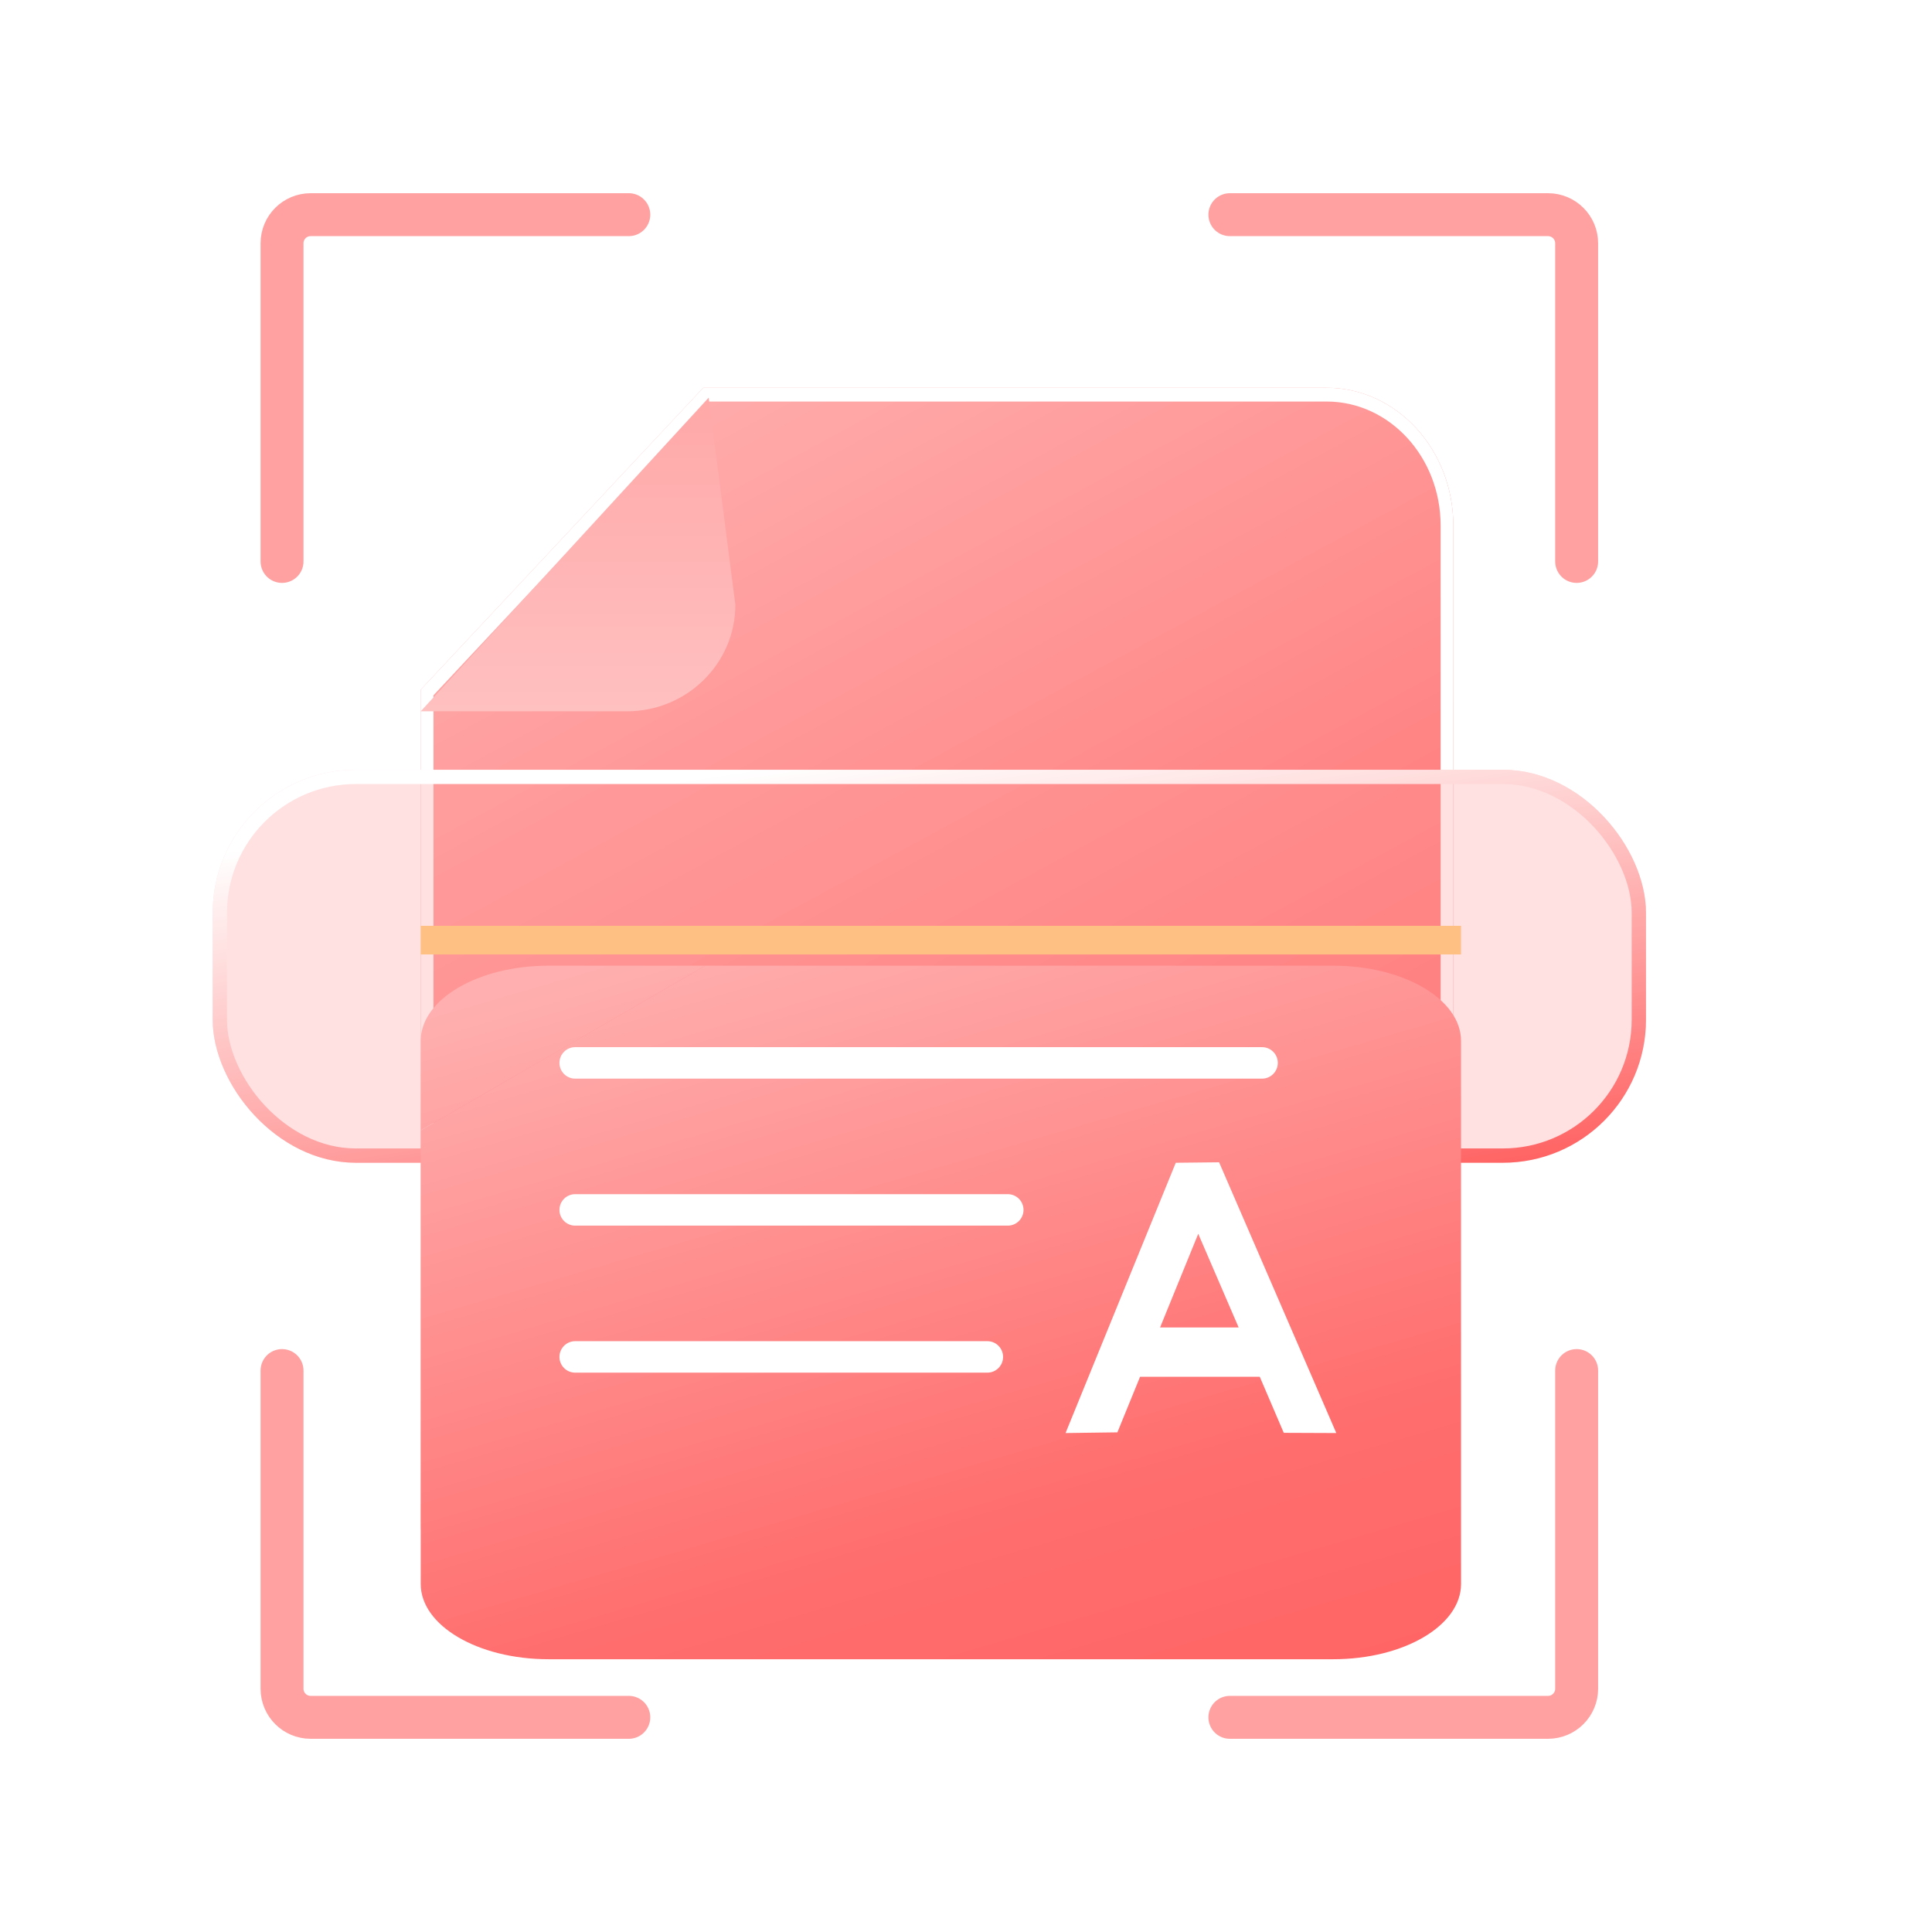
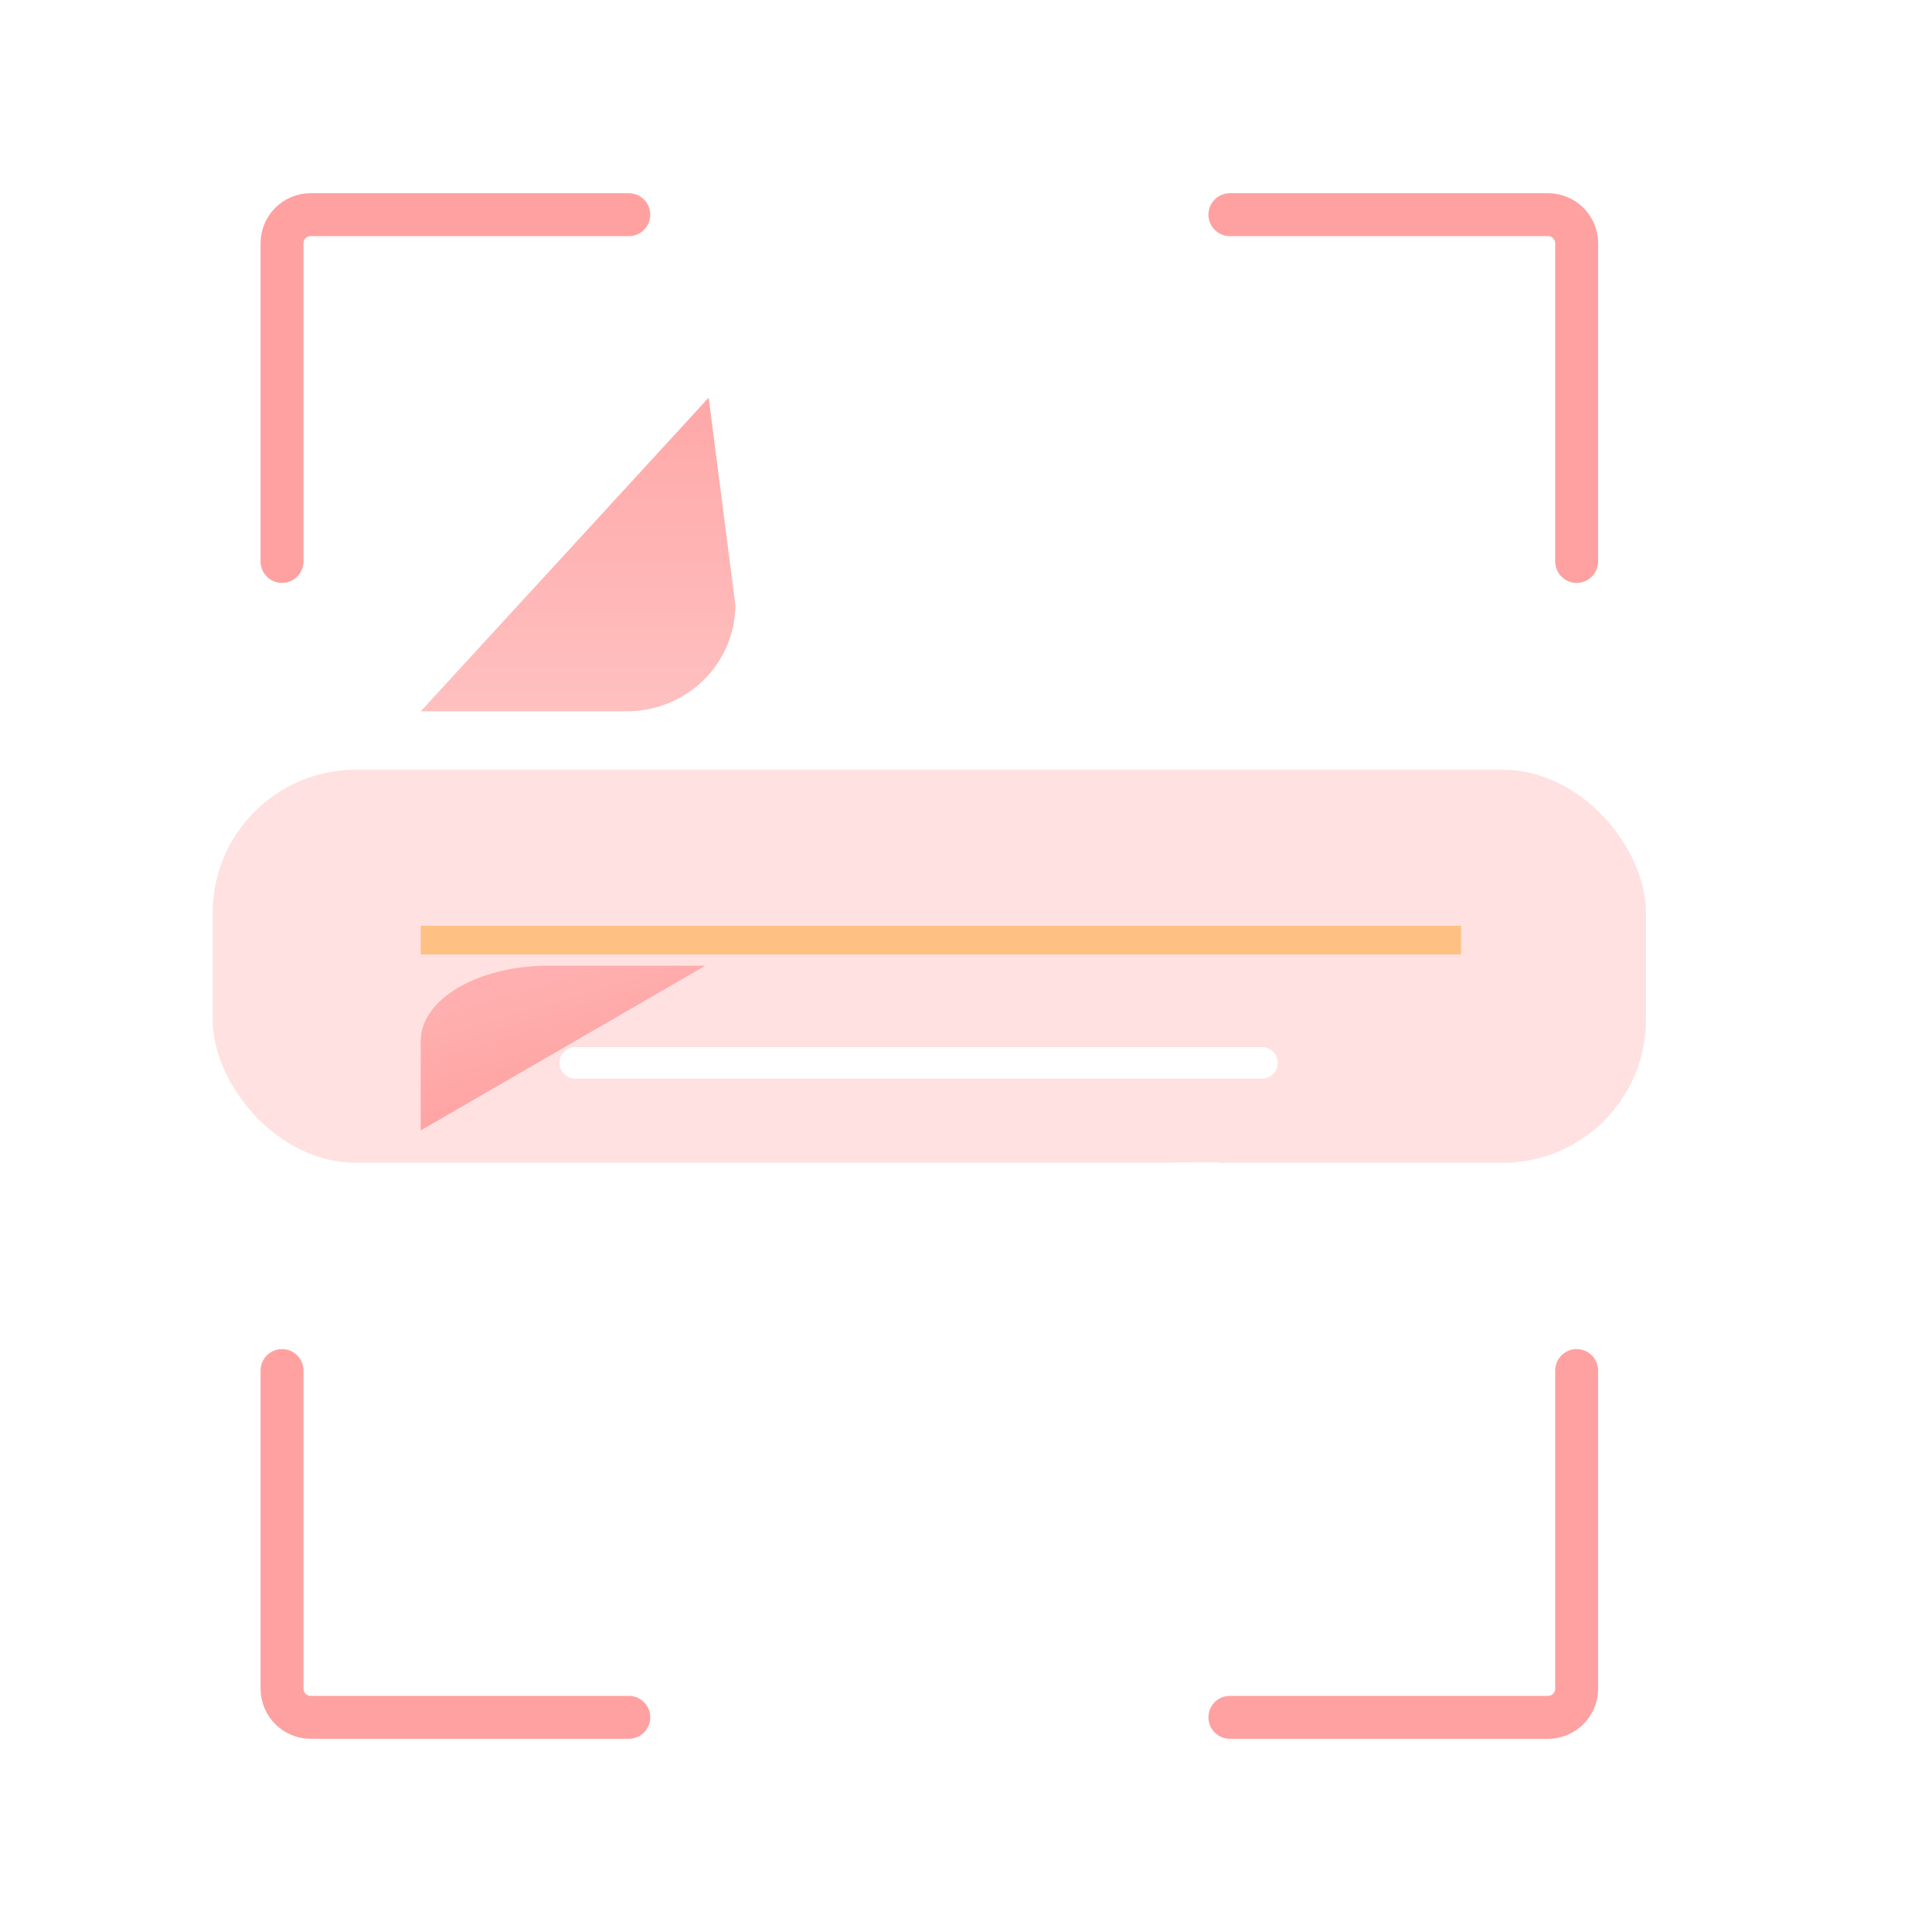
<svg xmlns="http://www.w3.org/2000/svg" width="135" height="135" viewBox="0 0 135 135" fill="none">
  <g filter="url(#filter0_d_6070_29282)">
-     <path fill-rule="evenodd" clip-rule="evenodd" d="M49.142 23.094H92.692C97.585 23.094 101.551 27.406 101.551 32.725V102.259C101.551 107.578 97.585 111.89 92.692 111.89H38.262C33.37 111.89 29.404 107.578 29.404 102.259V44.183L49.142 23.094Z" fill="url(#paint0_linear_6070_29282)" />
-   </g>
+     </g>
  <g filter="url(#filter1_d_6070_29282)">
    <path fill-rule="evenodd" clip-rule="evenodd" d="M49.142 23.094L29.404 44.183V102.259C29.404 107.578 33.37 111.89 38.262 111.89H92.692C97.585 111.89 101.551 107.578 101.551 102.259V32.725C101.551 27.406 97.585 23.094 92.692 23.094H49.142ZM30.289 44.587V102.259C30.289 107.046 33.859 110.927 38.262 110.927H92.692C97.095 110.927 100.665 107.046 100.665 102.259V32.725C100.665 27.938 97.095 24.057 92.692 24.057H49.504L30.289 44.587Z" fill="white" />
  </g>
  <g filter="url(#filter2_d_6070_29282)">
    <path fill-rule="evenodd" clip-rule="evenodd" d="M43.803 45.703H29.4L49.519 23.787L51.384 38.259C51.384 42.37 47.99 45.703 43.803 45.703Z" fill="url(#paint1_linear_6070_29282)" />
  </g>
  <g filter="url(#filter3_b_6070_29282)">
    <rect x="14.861" y="53.786" width="100.154" height="27.462" rx="10" fill="#FF9A9A" fill-opacity="0.3" />
-     <rect x="15.361" y="54.286" width="99.154" height="26.462" rx="9.5" stroke="url(#paint2_linear_6070_29282)" />
  </g>
  <g filter="url(#filter4_d_6070_29282)">
-     <path fill-rule="evenodd" clip-rule="evenodd" d="M49.286 63.478H93.165C98.095 63.478 102.091 65.832 102.091 68.735V106.684C102.091 109.587 98.095 111.94 93.165 111.94H38.324C33.395 111.94 29.398 109.587 29.398 106.684V74.988L49.286 63.478Z" fill="url(#paint3_linear_6070_29282)" />
    <path d="M38.324 63.478H49.286L29.398 74.988V68.735C29.398 65.832 33.395 63.478 38.324 63.478Z" fill="url(#paint4_linear_6070_29282)" />
  </g>
  <path fill-rule="evenodd" clip-rule="evenodd" d="M39.092 74.27C39.092 73.663 39.584 73.171 40.191 73.171H88.189C88.796 73.171 89.288 73.663 89.288 74.27C89.288 74.877 88.796 75.37 88.189 75.37H40.191C39.584 75.37 39.092 74.877 39.092 74.27Z" fill="white" />
  <path fill-rule="evenodd" clip-rule="evenodd" d="M39.092 84.543C39.092 83.936 39.584 83.443 40.191 83.443H70.42C71.027 83.443 71.519 83.936 71.519 84.543C71.519 85.15 71.027 85.642 70.42 85.642H40.191C39.584 85.642 39.092 85.15 39.092 84.543Z" fill="white" />
  <path fill-rule="evenodd" clip-rule="evenodd" d="M39.092 94.815C39.092 94.208 39.584 93.716 40.191 93.716H68.992C69.599 93.716 70.091 94.208 70.091 94.815C70.091 95.423 69.599 95.915 68.992 95.915H40.191C39.584 95.915 39.092 95.423 39.092 94.815Z" fill="white" />
  <path d="M81.061 92.757L83.728 86.212L86.551 92.757H81.061ZM89.704 100.12L93.375 100.135L85.185 81.216L82.158 81.249L74.456 100.135L78.079 100.086L79.664 96.201H88.026L89.704 100.119V100.12Z" fill="white" />
  <path d="M19.707 39.231V17C19.707 15.895 20.602 15 21.707 15H43.938" stroke="#FFA1A1" stroke-width="3" stroke-linecap="round" />
  <path d="M110.17 95.769V118C110.17 119.105 109.274 120 108.17 120H85.939" stroke="#FFA1A1" stroke-width="3" stroke-linecap="round" />
  <path d="M110.17 39.231V17C110.17 15.895 109.274 15 108.17 15H85.939" stroke="#FFA1A1" stroke-width="3" stroke-linecap="round" />
  <path d="M19.707 95.769V118C19.707 119.105 20.602 120 21.707 120H43.938" stroke="#FFA1A1" stroke-width="3" stroke-linecap="round" />
  <line x1="29.399" y1="65.692" x2="102.092" y2="65.692" stroke="#FFC083" stroke-width="2" />
  <defs>
    <filter id="filter0_d_6070_29282" x="25.403" y="23.094" width="80.147" height="96.797" filterUnits="userSpaceOnUse" color-interpolation-filters="sRGB">
      <feFlood flood-opacity="0" result="BackgroundImageFix" />
      <feColorMatrix in="SourceAlpha" type="matrix" values="0 0 0 0 0 0 0 0 0 0 0 0 0 0 0 0 0 0 127 0" result="hardAlpha" />
      <feOffset dy="4" />
      <feGaussianBlur stdDeviation="2" />
      <feComposite in2="hardAlpha" operator="out" />
      <feColorMatrix type="matrix" values="0 0 0 0 1 0 0 0 0 0.581 0 0 0 0 0.581 0 0 0 0.25 0" />
      <feBlend mode="normal" in2="BackgroundImageFix" result="effect1_dropShadow_6070_29282" />
      <feBlend mode="normal" in="SourceGraphic" in2="effect1_dropShadow_6070_29282" result="shape" />
    </filter>
    <filter id="filter1_d_6070_29282" x="25.403" y="23.094" width="80.147" height="96.797" filterUnits="userSpaceOnUse" color-interpolation-filters="sRGB">
      <feFlood flood-opacity="0" result="BackgroundImageFix" />
      <feColorMatrix in="SourceAlpha" type="matrix" values="0 0 0 0 0 0 0 0 0 0 0 0 0 0 0 0 0 0 127 0" result="hardAlpha" />
      <feOffset dy="4" />
      <feGaussianBlur stdDeviation="2" />
      <feComposite in2="hardAlpha" operator="out" />
      <feColorMatrix type="matrix" values="0 0 0 0 1 0 0 0 0 0.581 0 0 0 0 0.581 0 0 0 0.25 0" />
      <feBlend mode="normal" in2="BackgroundImageFix" result="effect1_dropShadow_6070_29282" />
      <feBlend mode="normal" in="SourceGraphic" in2="effect1_dropShadow_6070_29282" result="shape" />
    </filter>
    <filter id="filter2_d_6070_29282" x="25.399" y="23.787" width="29.984" height="29.915" filterUnits="userSpaceOnUse" color-interpolation-filters="sRGB">
      <feFlood flood-opacity="0" result="BackgroundImageFix" />
      <feColorMatrix in="SourceAlpha" type="matrix" values="0 0 0 0 0 0 0 0 0 0 0 0 0 0 0 0 0 0 127 0" result="hardAlpha" />
      <feOffset dy="4" />
      <feGaussianBlur stdDeviation="2" />
      <feComposite in2="hardAlpha" operator="out" />
      <feColorMatrix type="matrix" values="0 0 0 0 1 0 0 0 0 0.664 0 0 0 0 0.664 0 0 0 1 0" />
      <feBlend mode="normal" in2="BackgroundImageFix" result="effect1_dropShadow_6070_29282" />
      <feBlend mode="normal" in="SourceGraphic" in2="effect1_dropShadow_6070_29282" result="shape" />
    </filter>
    <filter id="filter3_b_6070_29282" x="-5.139" y="33.786" width="140.154" height="67.461" filterUnits="userSpaceOnUse" color-interpolation-filters="sRGB">
      <feFlood flood-opacity="0" result="BackgroundImageFix" />
      <feGaussianBlur in="BackgroundImageFix" stdDeviation="10" />
      <feComposite in2="SourceAlpha" operator="in" result="effect1_backgroundBlur_6070_29282" />
      <feBlend mode="normal" in="SourceGraphic" in2="effect1_backgroundBlur_6070_29282" result="shape" />
    </filter>
    <filter id="filter4_d_6070_29282" x="25.398" y="63.478" width="80.692" height="56.461" filterUnits="userSpaceOnUse" color-interpolation-filters="sRGB">
      <feFlood flood-opacity="0" result="BackgroundImageFix" />
      <feColorMatrix in="SourceAlpha" type="matrix" values="0 0 0 0 0 0 0 0 0 0 0 0 0 0 0 0 0 0 127 0" result="hardAlpha" />
      <feOffset dy="4" />
      <feGaussianBlur stdDeviation="2" />
      <feComposite in2="hardAlpha" operator="out" />
      <feColorMatrix type="matrix" values="0 0 0 0 1 0 0 0 0 0.581 0 0 0 0 0.581 0 0 0 0.25 0" />
      <feBlend mode="normal" in2="BackgroundImageFix" result="effect1_dropShadow_6070_29282" />
      <feBlend mode="normal" in="SourceGraphic" in2="effect1_dropShadow_6070_29282" result="shape" />
    </filter>
    <linearGradient id="paint0_linear_6070_29282" x1="51.603" y1="17.544" x2="107.101" y2="120.215" gradientUnits="userSpaceOnUse">
      <stop stop-color="#FFAFAF" />
      <stop offset="0.644" stop-color="#FF6E6E" />
      <stop offset="1" stop-color="#FF6161" />
    </linearGradient>
    <linearGradient id="paint1_linear_6070_29282" x1="40.392" y1="24.86" x2="40.392" y2="45.703" gradientUnits="userSpaceOnUse">
      <stop stop-color="#FFA9A9" />
      <stop offset="1" stop-color="#FFC0C0" />
    </linearGradient>
    <linearGradient id="paint2_linear_6070_29282" x1="41.461" y1="55.514" x2="46.988" y2="91.02" gradientUnits="userSpaceOnUse">
      <stop stop-color="white" />
      <stop offset="1" stop-color="#FF6161" />
    </linearGradient>
    <linearGradient id="paint3_linear_6070_29282" x1="51.765" y1="60.45" x2="71.291" y2="127.138" gradientUnits="userSpaceOnUse">
      <stop stop-color="#FFAFAF" />
      <stop offset="0.644" stop-color="#FF6E6E" />
      <stop offset="1" stop-color="#FF6161" />
    </linearGradient>
    <linearGradient id="paint4_linear_6070_29282" x1="51.765" y1="60.45" x2="71.291" y2="127.138" gradientUnits="userSpaceOnUse">
      <stop stop-color="#FFAFAF" />
      <stop offset="0.644" stop-color="#FF6E6E" />
      <stop offset="1" stop-color="#FF6161" />
    </linearGradient>
  </defs>
</svg>